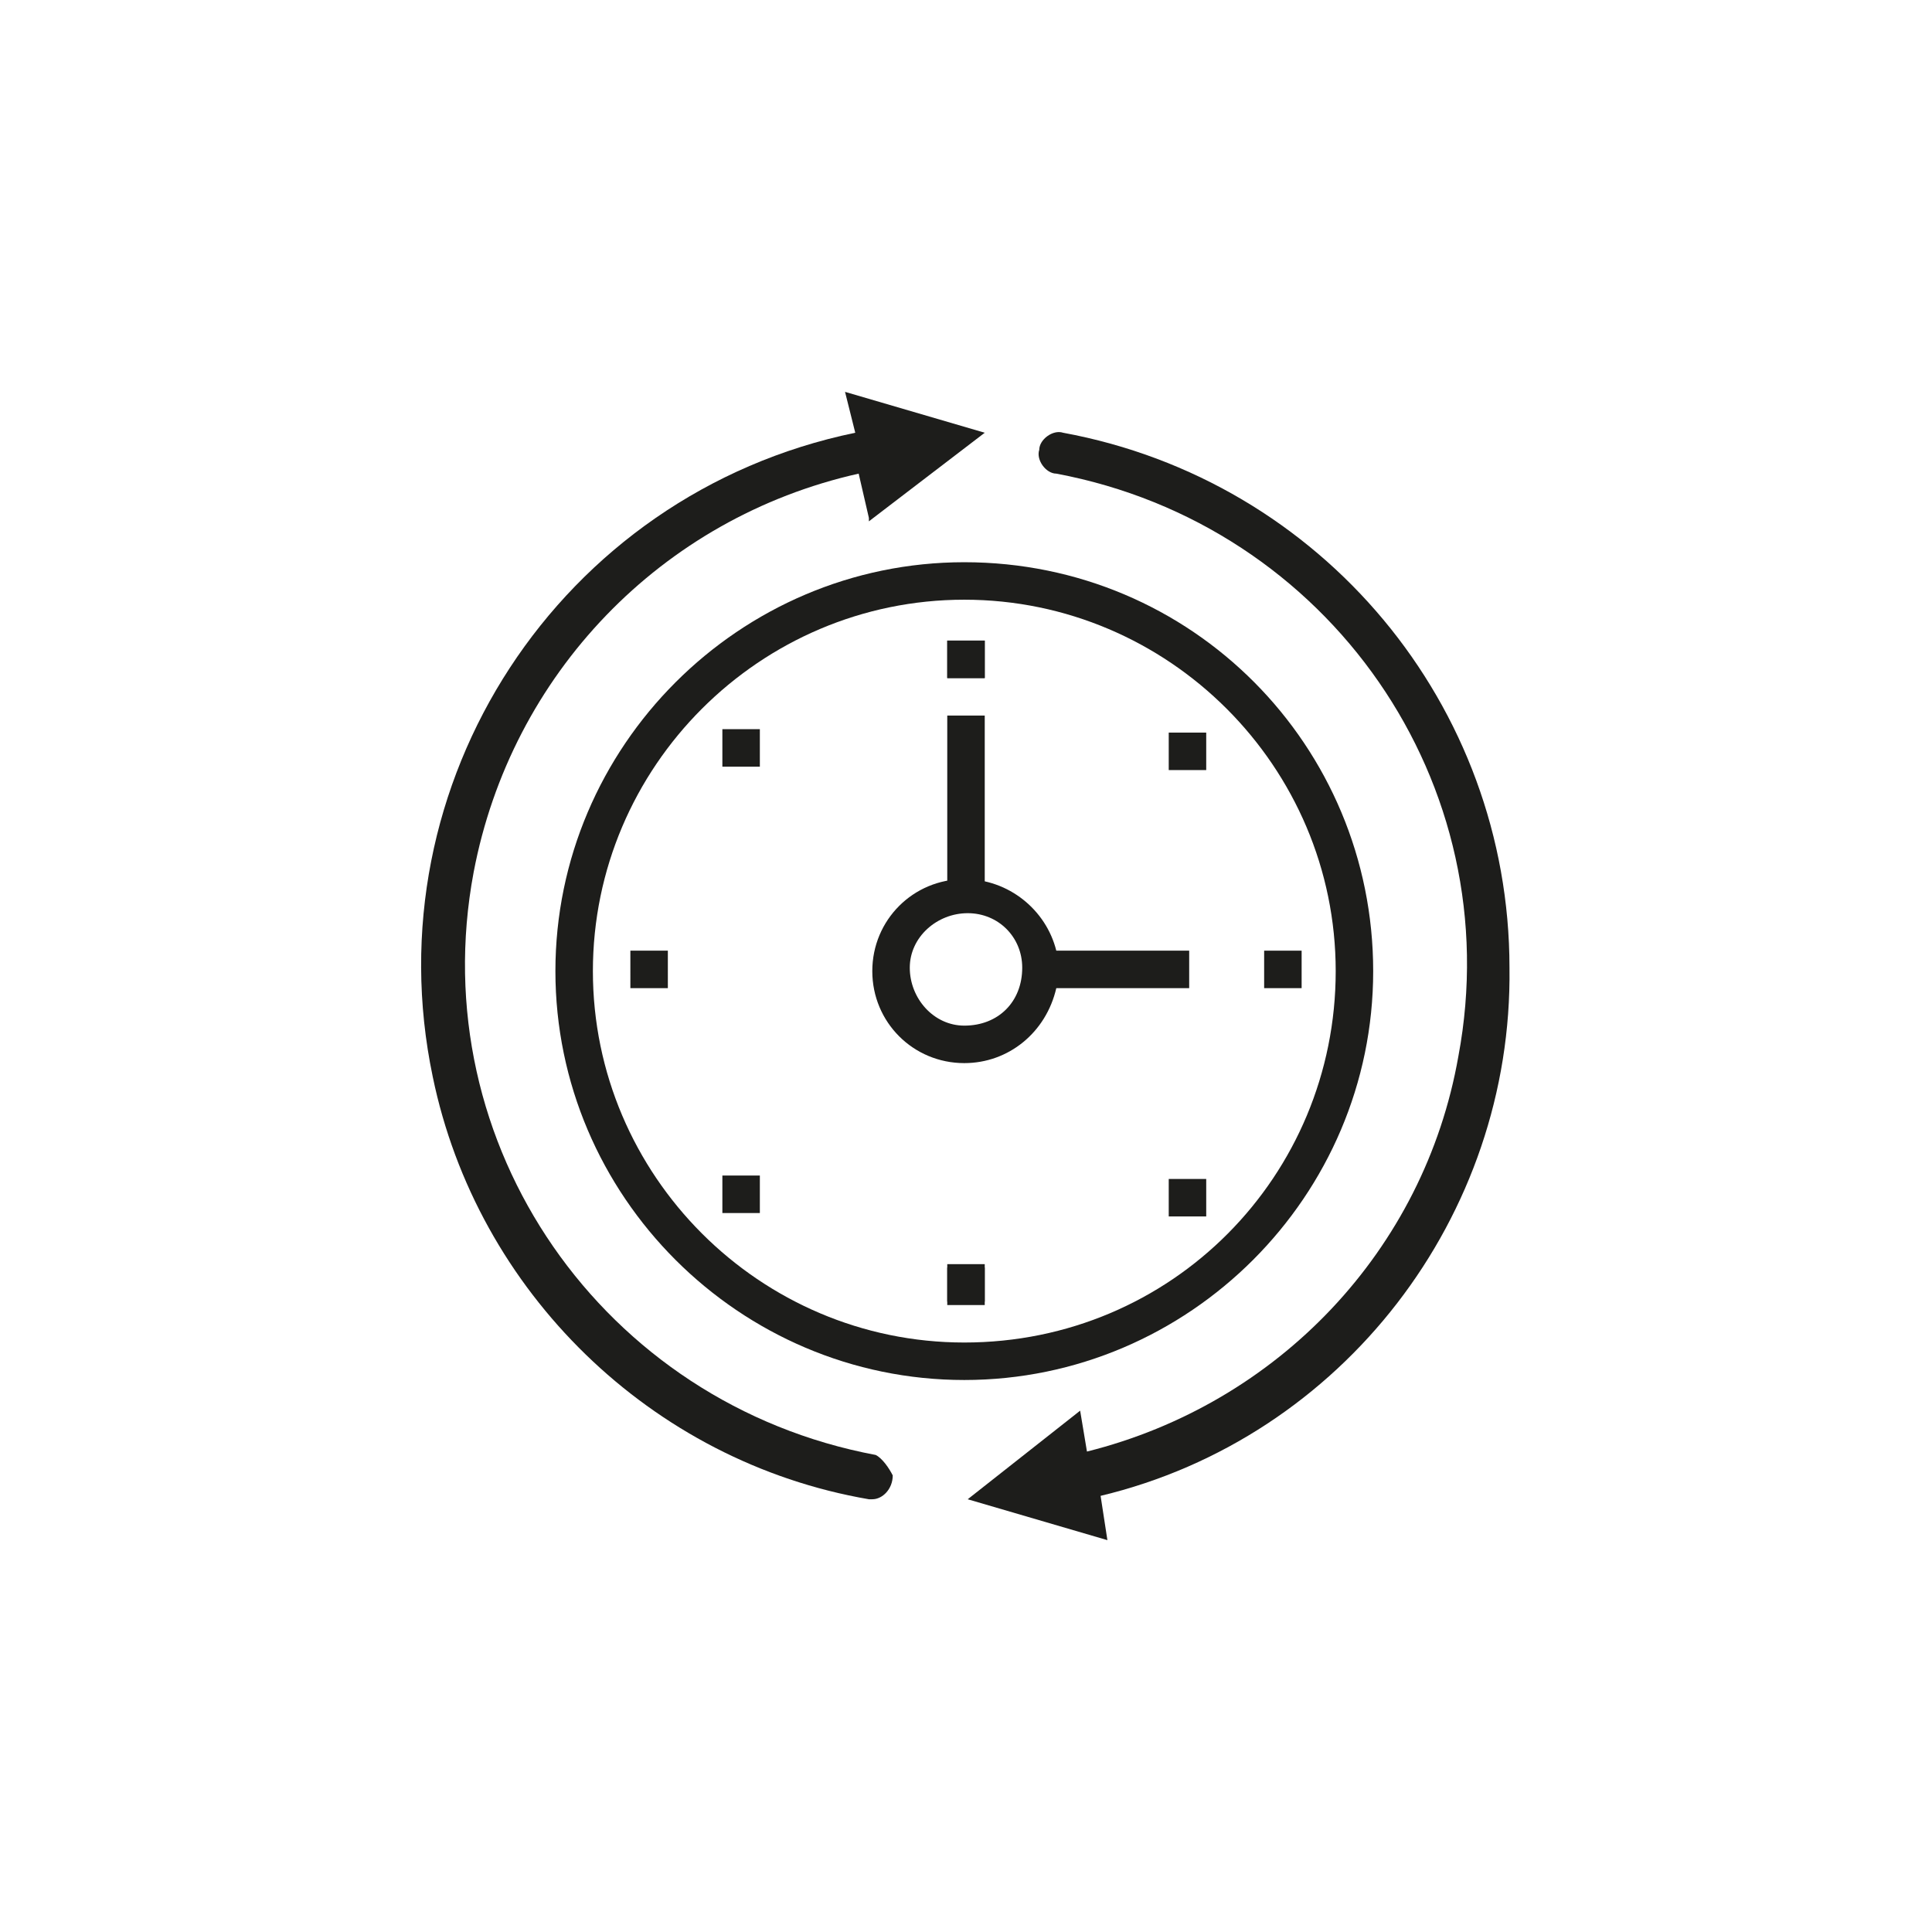
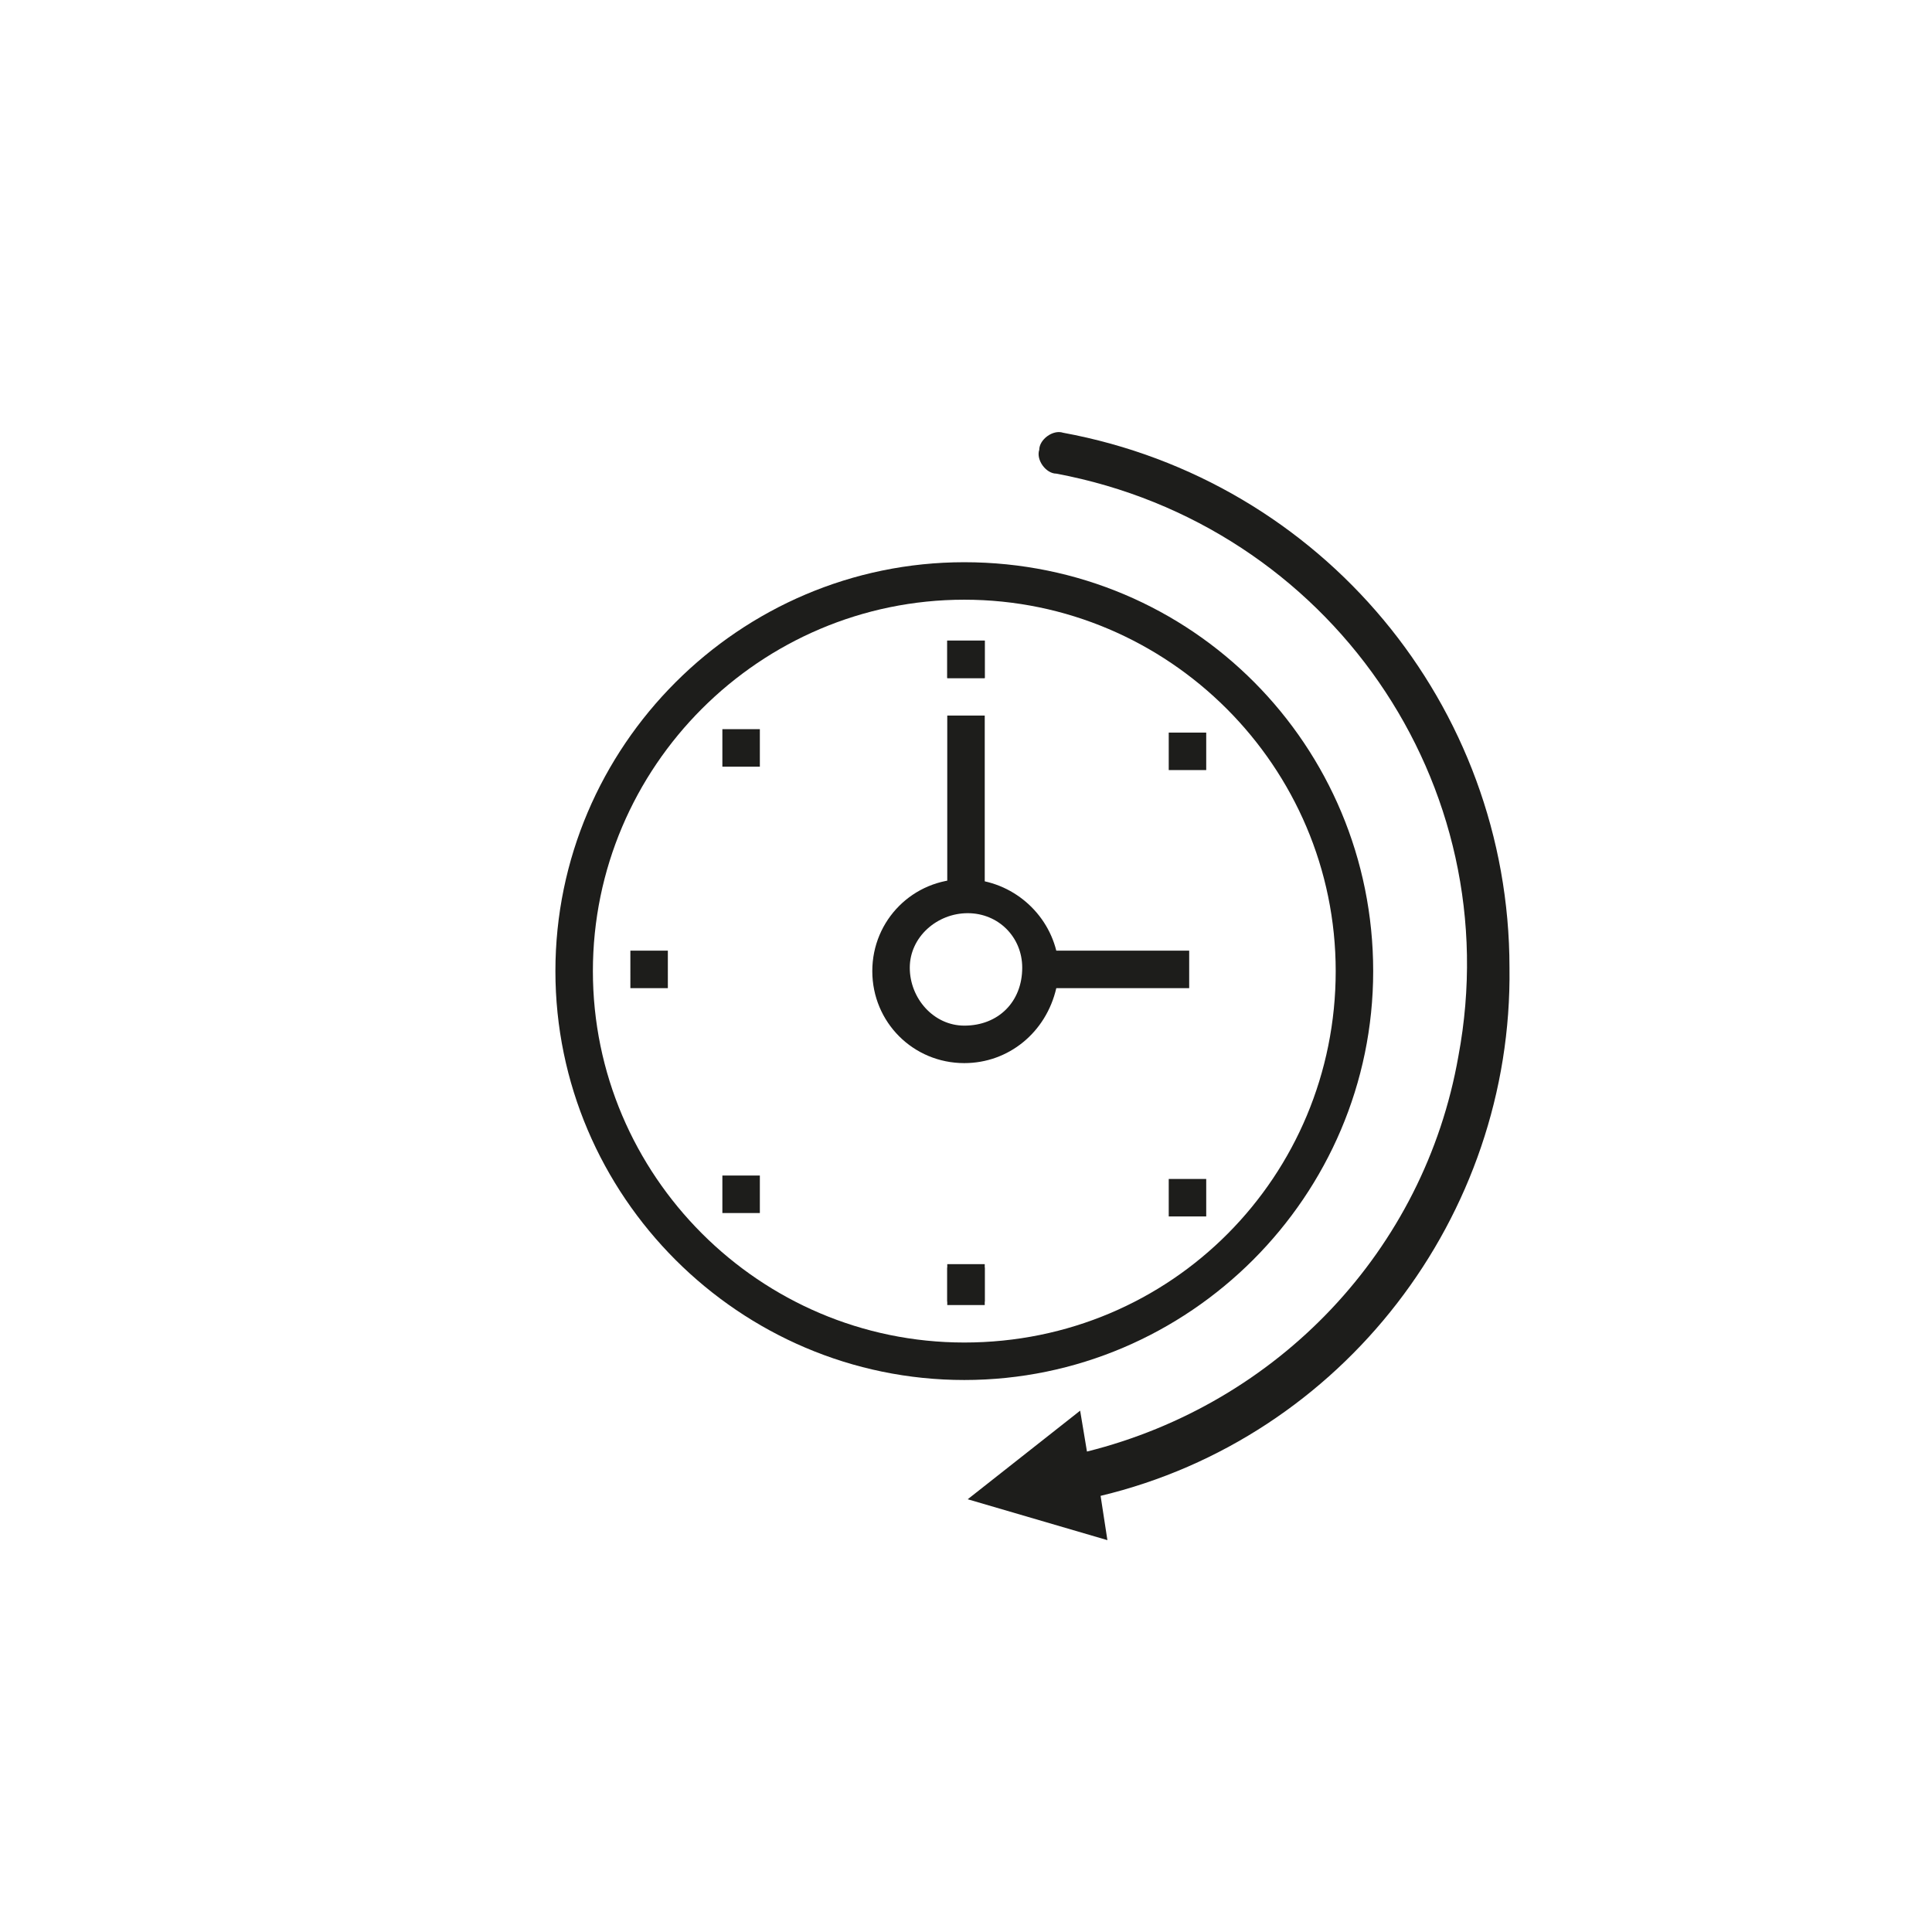
<svg xmlns="http://www.w3.org/2000/svg" version="1.1" id="Ebene_1" x="0px" y="0px" width="56.7px" height="56.7px" viewBox="0 0 56.7 56.7" style="enable-background:new 0 0 56.7 56.7;" xml:space="preserve">
  <style type="text/css">
	.st0{fill:#1D1D1B;}
</style>
  <title>easySoft_Tutroials_Icons_CMYK</title>
  <path class="st0" d="M44.3,28.4c0-7.7-5.5-14.3-13.1-15.7c-0.3-0.1-0.7,0.2-0.7,0.5c-0.1,0.3,0.2,0.7,0.5,0.7  c8,1.5,13.3,9.1,11.8,17.1c-1,5.7-5.3,10.2-10.9,11.6l-0.2-1.2l0,0L28.4,44l4.1,1.2l-0.2-1.3C39.4,42.2,44.4,35.7,44.3,28.4z" />
-   <path class="st0" d="M25.7,42.7c-8-1.5-13.3-9.1-11.8-17.1c1.1-5.8,5.5-10.4,11.3-11.7l0.3,1.3v0.1l3.4-2.6l-4.1-1.2l0.3,1.2  C16.4,14.5,10.9,23,12.7,31.6C14,37.9,19.1,42.9,25.5,44h0.1c0.3,0,0.6-0.3,0.6-0.7C26.1,43.1,25.9,42.8,25.7,42.7L25.7,42.7z" />
  <path class="st0" d="M28.3,16.5c-6.6,0-12,5.4-12,12s5.4,12,12,12s12-5.4,12-12C40.3,21.9,35,16.5,28.3,16.5z M28.3,39.4  c-6,0-10.9-4.9-10.9-10.9c0-6,4.9-10.9,10.9-10.9s10.9,4.9,10.9,10.9c0,0,0,0,0,0C39.2,34.5,34.4,39.4,28.3,39.4z M28.3,25.8  c-1.5,0-2.7,1.2-2.7,2.7c0,1.5,1.2,2.7,2.7,2.7c1.3,0,2.4-0.9,2.7-2.2h3.9v-1.1H31C30.7,26.7,29.6,25.8,28.3,25.8z M28.3,30.1  c-0.9,0-1.6-0.8-1.6-1.7s0.8-1.6,1.7-1.6c0.9,0,1.6,0.7,1.6,1.6C30,29.4,29.3,30.1,28.3,30.1C28.4,30.1,28.4,30.1,28.3,30.1z   M27.8,37.2h1.1v1.1h-1.1V37.2z M21.2,34.5h1.1v1.1h-1.1V34.5z M21.2,21.4h1.1v1.1h-1.1V21.4z M18.5,27.9h1.1V29h-1.1V27.9z" />
  <rect x="27.8" y="37.1" class="st0" width="1.1" height="1.1" />
  <rect x="27.8" y="18.8" class="st0" width="1.1" height="1.1" />
  <rect x="27.8" y="18.8" class="st0" width="1.1" height="1.1" />
  <rect x="27.8" y="21" class="st0" width="1.1" height="5" />
  <rect x="34.3" y="21.5" class="st0" width="1.1" height="1.1" />
  <rect x="34.3" y="34.6" class="st0" width="1.1" height="1.1" />
-   <rect x="37.1" y="27.9" class="st0" width="1.1" height="1.1" />
</svg>